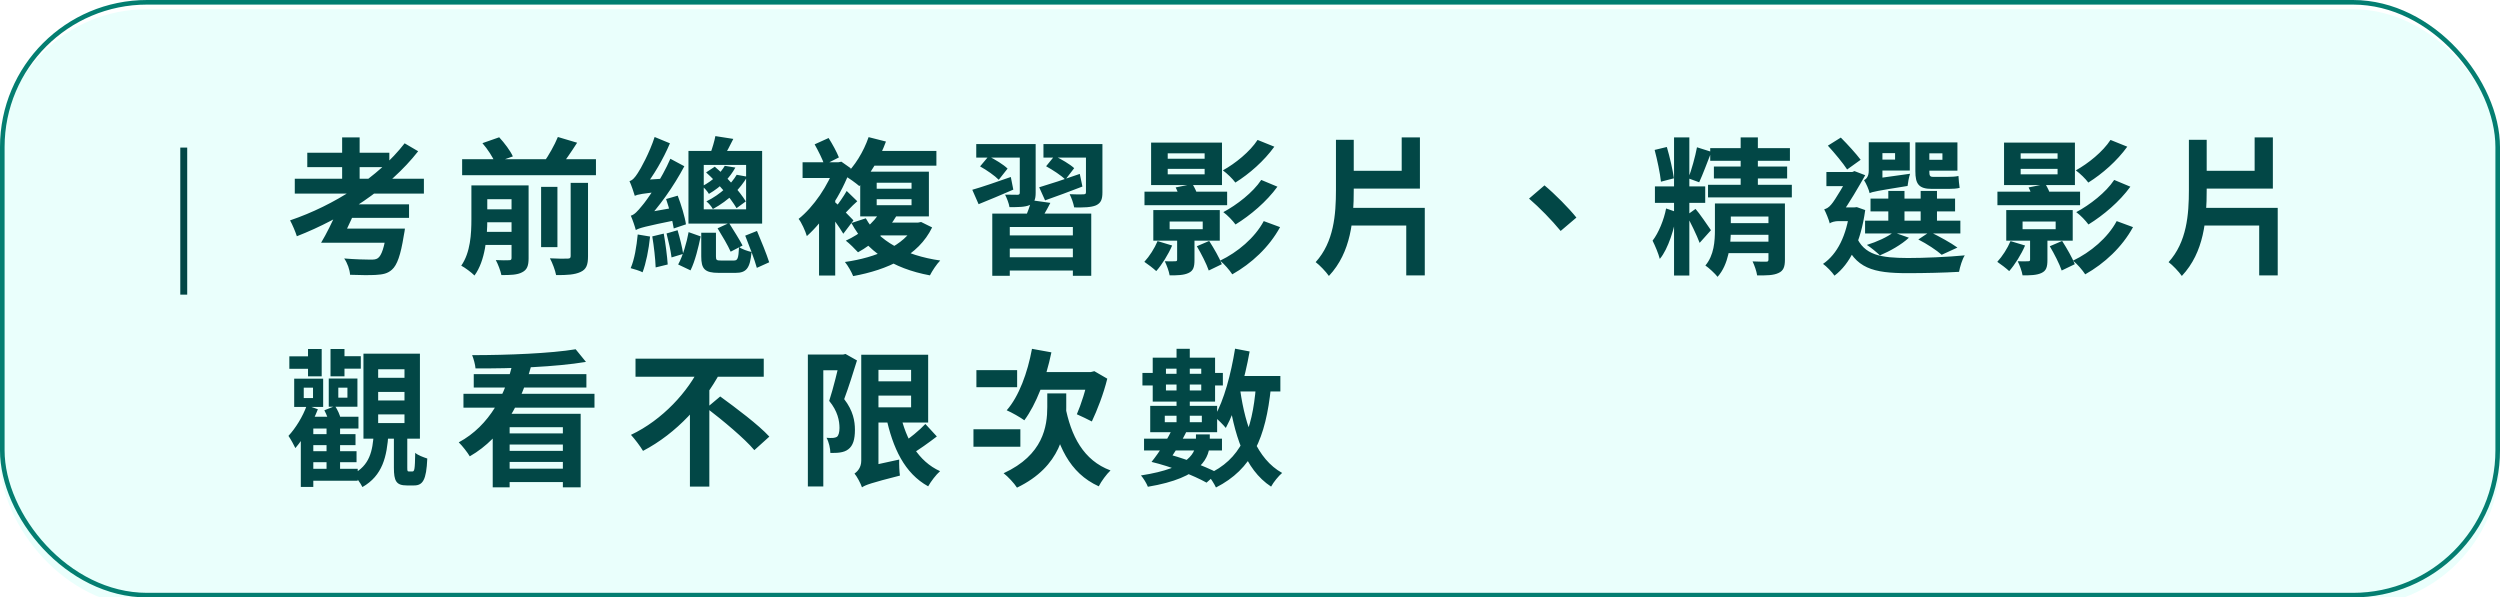
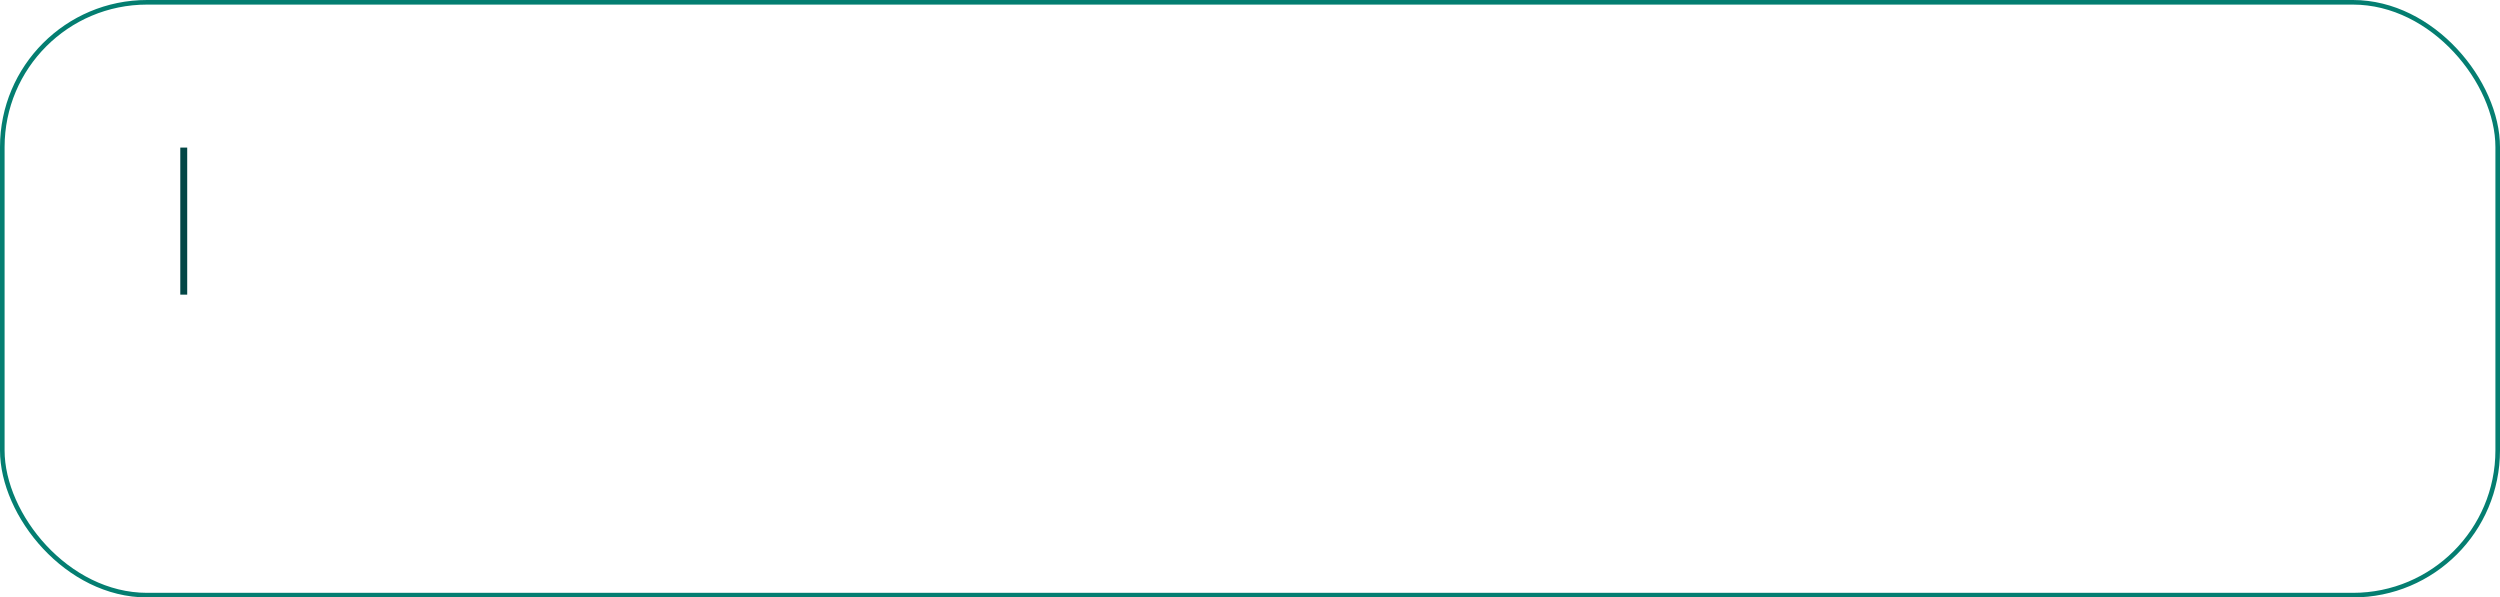
<svg xmlns="http://www.w3.org/2000/svg" width="272" height="65" viewBox="0 0 272 65" fill="none">
  <g filter="url(#filter0_biiii_422_7066)">
-     <rect x="0" y="0" width="272" height="65" rx="16" fill="#EAFFFC" />
-   </g>
+     </g>
  <rect x="0.25" y="0.25" width="271.5" height="64.5" rx="15.75" stroke="#047E71" stroke-width="0.5" />
-   <path d="M20.368 16.057V32.057H19.616V16.057H20.368Z" fill="#024746" />
-   <path d="M42.104 24.872H44.056C44.056 24.872 43.992 25.4 43.928 25.656C43.592 27.752 43.208 28.84 42.648 29.336C42.168 29.768 41.672 29.864 40.872 29.912C40.28 29.944 39.224 29.944 38.088 29.896C38.056 29.352 37.8 28.616 37.448 28.12C38.536 28.216 39.832 28.248 40.312 28.248C40.68 28.248 40.904 28.232 41.112 28.088C41.512 27.816 41.832 26.888 42.072 25.096L42.104 24.872ZM36.808 24.872H42.664V26.408H36.344L36.808 24.872ZM36.92 22.232H44.504V23.704H36.456L36.92 22.232ZM32.072 19.448H46.12V21.064H32.072V19.448ZM33.432 16.616H42.36V18.184H33.432V16.616ZM37.224 14.952H39.128V20.248H37.224V14.952ZM44.024 15.592L45.496 16.456C42.344 20.488 37.304 23.752 32.296 25.704C32.168 25.272 31.8 24.408 31.56 23.976C36.36 22.344 41.16 19.288 44.024 15.592ZM36.632 23.032H38.6C38.088 24.216 37.448 25.544 36.984 26.408H34.936C35.496 25.48 36.168 24.136 36.632 23.032ZM50.28 17.32H64.84V19.064H50.28V17.32ZM52.168 22.776H56.328V24.184H52.168V22.776ZM52.168 25.224H56.328V26.648H52.168V25.224ZM58.872 20.328H60.648V26.888H58.872V20.328ZM55.656 20.168H57.512V28.088C57.512 28.904 57.352 29.352 56.808 29.624C56.28 29.912 55.544 29.928 54.552 29.928C54.456 29.448 54.184 28.744 53.944 28.296C54.536 28.328 55.192 28.328 55.384 28.312C55.592 28.312 55.656 28.248 55.656 28.056V20.168ZM62.088 19.896H63.976V27.88C63.976 28.808 63.8 29.304 63.16 29.592C62.552 29.88 61.688 29.944 60.504 29.928C60.408 29.416 60.104 28.6 59.832 28.104C60.648 28.152 61.48 28.152 61.752 28.136C62.008 28.136 62.088 28.072 62.088 27.848V19.896ZM52.488 15.576L54.312 14.936C54.888 15.56 55.528 16.408 55.8 17.016L53.864 17.704C53.64 17.128 53.048 16.216 52.488 15.576ZM60.696 14.904L62.792 15.528C62.136 16.552 61.432 17.576 60.872 18.28L59.144 17.688C59.688 16.936 60.344 15.768 60.696 14.904ZM51.288 20.168H53.016V23.88C53.016 25.752 52.808 28.36 51.624 29.976C51.336 29.672 50.584 29.112 50.184 28.904C51.192 27.464 51.288 25.416 51.288 23.848V20.168ZM52.408 20.168H56.568V21.672H52.408V20.168ZM72.472 21.656L73.736 21.288C74.12 22.296 74.52 23.608 74.632 24.408L73.304 24.856C73.176 24.04 72.824 22.68 72.472 21.656ZM70.968 25.72L72.216 25.416C72.408 26.488 72.584 27.848 72.648 28.776L71.336 29.096C71.304 28.168 71.144 26.776 70.968 25.72ZM69.384 25.512L70.728 25.736C70.584 27.16 70.28 28.664 69.912 29.624C69.624 29.464 68.968 29.272 68.616 29.176C69.032 28.232 69.256 26.824 69.384 25.512ZM69.064 21.304C68.968 20.968 68.696 20.152 68.488 19.704C68.808 19.624 69.08 19.32 69.384 18.84C69.704 18.376 70.68 16.6 71.224 14.904L72.888 15.592C72.168 17.304 71.08 19.144 70.072 20.408V20.44C70.072 20.44 69.064 20.984 69.064 21.304ZM69.064 21.304L69.016 20.088L69.752 19.592L72.504 19.416C72.424 19.832 72.344 20.456 72.344 20.808C69.864 21.048 69.368 21.16 69.064 21.304ZM69.176 25.032C69.096 24.696 68.824 23.896 68.632 23.464C69.016 23.368 69.368 22.984 69.848 22.392C70.36 21.816 71.992 19.464 72.936 17.272L74.456 18.088C73.288 20.296 71.672 22.568 70.12 24.168V24.216C70.12 24.216 69.176 24.728 69.176 25.032ZM69.176 25.032L69.08 23.72L69.784 23.224L73.752 22.52C73.688 22.952 73.704 23.576 73.72 23.912C70.12 24.648 69.544 24.808 69.176 25.032ZM72.52 25.4L73.72 25.048C73.96 25.864 74.232 26.92 74.328 27.624L73.064 28.008C72.984 27.304 72.728 26.216 72.52 25.4ZM81.08 25.64L82.36 25.128C82.824 26.232 83.4 27.624 83.688 28.536L82.344 29.144C82.088 28.2 81.512 26.744 81.08 25.64ZM76.296 25.32H77.896V27.896C77.896 28.296 77.96 28.344 78.44 28.344C78.648 28.344 79.576 28.344 79.848 28.344C80.248 28.344 80.344 28.152 80.408 26.872C80.712 27.112 81.336 27.32 81.768 27.416C81.608 29.208 81.192 29.688 80.024 29.688C79.704 29.688 78.504 29.688 78.2 29.688C76.664 29.688 76.296 29.256 76.296 27.896V25.32ZM74.92 25.256L76.232 25.72C75.992 26.888 75.624 28.424 75.128 29.416L73.784 28.776C74.296 27.848 74.712 26.408 74.92 25.256ZM77.832 14.808L79.784 15.112C79.432 15.848 79.048 16.536 78.76 17.032L77.288 16.696C77.496 16.136 77.736 15.352 77.832 14.808ZM78.856 18.04L80.008 18.232C79.416 19.304 78.504 20.296 77.128 21.096C76.984 20.84 76.632 20.424 76.392 20.264C77.592 19.64 78.424 18.792 78.856 18.04ZM76.824 18.76L77.768 18.136C79.064 19.24 80.504 20.856 81.144 21.912L80.136 22.648C79.48 21.528 78.072 19.88 76.824 18.76ZM80.152 19.016L81.304 19.224C80.536 20.536 79.336 21.768 77.56 22.744C77.416 22.472 77.096 22.088 76.856 21.912C78.456 21.112 79.576 19.992 80.152 19.016ZM76.568 17.944V22.776H81.176V17.944H76.568ZM74.904 16.424H82.92V24.328H74.904V16.424ZM78.072 24.84L79.32 24.264C79.8 25.032 80.472 26.088 80.792 26.712L79.496 27.384C79.208 26.728 78.568 25.64 78.072 24.84ZM94.504 14.92L96.392 15.4C95.72 17.24 94.6 19.096 93.496 20.248C93.128 19.928 92.344 19.352 91.88 19.112C92.984 18.104 93.96 16.504 94.504 14.92ZM95.208 16.424H101.88V18.024H94.392L95.208 16.424ZM95.384 21.672V22.328H99.176V21.672H95.384ZM95.384 19.88V20.536H99.176V19.88H95.384ZM93.592 18.68H101.064V23.544H93.592V18.68ZM95.832 22.936L97.56 23.448C96.6 25.128 94.952 26.568 93.352 27.448C93.064 27.128 92.408 26.472 92.024 26.184C93.592 25.464 95.064 24.296 95.832 22.936ZM94.2 23.752C95.56 26.2 98.424 27.784 102.296 28.344C101.912 28.728 101.416 29.48 101.176 29.96C97.112 29.208 94.296 27.336 92.632 24.264L94.2 23.752ZM95.896 24.216H100.12V25.608H94.952L95.896 24.216ZM99.528 24.216H99.896L100.216 24.152L101.416 24.744C99.912 27.848 96.568 29.352 92.824 30.04C92.648 29.592 92.248 28.888 91.928 28.504C95.32 28.024 98.408 26.728 99.528 24.472V24.216ZM89.112 23.032L90.872 20.936V29.976H89.112V23.032ZM92.12 20.776L93.272 21.896C92.584 22.488 92.056 23.144 91.576 23.56L90.792 22.712C91.192 22.216 91.8 21.352 92.12 20.776ZM87.32 17.656H91.368V19.368H87.32V17.656ZM90.68 21.848C91.112 22.184 92.536 23.624 92.856 23.976L91.752 25.432C91.32 24.696 90.28 23.256 89.752 22.632L90.68 21.848ZM90.84 17.656H91.208L91.544 17.592L92.568 18.312C91.56 21.176 89.608 24.072 87.784 25.688C87.64 25.16 87.176 24.152 86.888 23.816C88.504 22.536 90.152 20.136 90.84 18.024V17.656ZM88.632 15.704L90.152 15.016C90.568 15.672 91.048 16.552 91.272 17.128L89.688 17.928C89.496 17.336 89.016 16.392 88.632 15.704ZM107.96 23.24H118.728V30.008H116.728V24.696H109.864V30.008H107.96V23.24ZM108.92 25.608H117.24V27.048H108.92V25.608ZM109.016 27.992H117.32V29.432H109.016V27.992ZM112.216 21.784L114.28 22.072C113.864 22.888 113.4 23.688 113.032 24.2L111.464 23.864C111.752 23.24 112.072 22.392 112.216 21.784ZM106.216 15.672H111.384V17.144H106.216V15.672ZM110.952 15.672H112.68V20.968C112.68 21.72 112.52 22.088 112.024 22.312C111.512 22.536 110.808 22.536 109.832 22.536C109.768 22.12 109.544 21.56 109.352 21.176C109.912 21.192 110.52 21.192 110.696 21.192C110.888 21.192 110.952 21.128 110.952 20.968V15.672ZM113.528 15.672H119.048V17.144H113.528V15.672ZM118.152 15.672H119.944V20.92C119.944 21.704 119.784 22.088 119.24 22.344C118.696 22.568 117.928 22.584 116.872 22.568C116.792 22.136 116.584 21.528 116.376 21.128C116.968 21.16 117.688 21.16 117.88 21.144C118.088 21.128 118.152 21.096 118.152 20.904V15.672ZM113.064 20.376C114.2 20.04 115.864 19.496 117.48 18.92L117.768 20.296C116.392 20.824 114.904 21.384 113.704 21.8L113.064 20.376ZM113.816 18.088L114.728 16.968C115.448 17.304 116.408 17.864 116.872 18.296L115.912 19.544C115.48 19.096 114.536 18.488 113.816 18.088ZM105.784 20.648C106.856 20.344 108.424 19.8 109.976 19.256L110.248 20.632C108.952 21.192 107.592 21.768 106.472 22.216L105.784 20.648ZM106.632 18.104L107.56 17C108.264 17.352 109.192 17.912 109.624 18.344L108.664 19.56C108.248 19.128 107.352 18.504 106.632 18.104ZM136.824 15.224L138.648 15.96C137.528 17.512 135.944 18.904 134.408 19.864C134.104 19.448 133.528 18.888 133.048 18.536C134.408 17.784 135.992 16.504 136.824 15.224ZM137.224 19.576L138.984 20.312C137.8 21.944 136.056 23.416 134.424 24.424C134.12 24.008 133.576 23.432 133.096 23.08C134.568 22.296 136.328 20.936 137.224 19.576ZM137.496 24.056L139.272 24.712C138.072 26.904 136.168 28.664 134.072 29.848C133.768 29.384 133.224 28.744 132.744 28.36C134.648 27.448 136.52 25.88 137.496 24.056ZM124.52 20.856H133.512V22.328H124.52V20.856ZM127.256 24.104V24.936H130.856V24.104H127.256ZM125.48 22.856H132.712V26.184H125.48V22.856ZM130.216 26.792L131.56 26.216C132.072 27.016 132.68 28.072 132.936 28.744L131.512 29.432C131.272 28.728 130.712 27.624 130.216 26.792ZM127.048 18.376V18.968H131.064V18.376H127.048ZM127.048 16.68V17.272H131.064V16.68H127.048ZM125.24 15.512H132.952V20.136H125.24V15.512ZM128.072 25.48H129.96V28.28C129.96 29.064 129.832 29.464 129.304 29.704C128.792 29.944 128.12 29.96 127.256 29.96C127.176 29.48 126.936 28.856 126.728 28.424C127.192 28.44 127.704 28.44 127.864 28.424C128.04 28.424 128.072 28.376 128.072 28.232V25.48ZM125.944 26.232L127.528 26.712C127.112 27.688 126.408 28.808 125.8 29.496C125.512 29.224 124.872 28.728 124.504 28.488C125.064 27.88 125.608 27.032 125.944 26.232ZM127.912 20.392L129.736 20.024C129.976 20.408 130.232 20.936 130.312 21.32L128.408 21.72C128.328 21.368 128.12 20.792 127.912 20.392ZM145.992 18.584H154.488V20.52H145.992V18.584ZM152.504 14.952H154.488V19.736H152.504V14.952ZM145.352 15.208H147.288V20.648C147.288 23.912 147.016 27.432 144.584 30.024C144.264 29.56 143.576 28.84 143.144 28.52C145.128 26.328 145.352 23.352 145.352 20.648V15.208ZM145.944 22.616H155.016V29.96H153V24.536H145.944V22.616ZM169.8 25.128C168.824 23.944 167.48 22.568 166.36 21.608L168.04 20.168C169.16 21.096 170.712 22.664 171.512 23.672L169.8 25.128ZM182.136 14.952H183.8V29.976H182.136V14.952ZM180.056 20.28H185.528V22.072H180.056V20.28ZM181.272 22.68L182.472 23.096C182.168 24.856 181.528 27.064 180.584 28.168C180.44 27.592 180.072 26.728 179.8 26.184C180.44 25.368 181.048 23.896 181.272 22.68ZM184.472 22.728C184.808 23.08 185.896 24.664 186.152 25.048L184.92 26.424C184.632 25.64 183.88 24.088 183.496 23.432L184.472 22.728ZM180.024 16.312L181.352 15.992C181.672 17.08 181.992 18.472 182.12 19.4L180.712 19.768C180.616 18.84 180.312 17.4 180.024 16.312ZM184.632 16.024L186.2 16.52C185.752 17.672 185.256 19 184.872 19.832L183.688 19.4C184.04 18.488 184.44 17.048 184.632 16.024ZM186.072 16.12H194.744V17.496H186.072V16.12ZM186.472 18.12H194.44V19.416H186.472V18.12ZM185.832 20.104H194.952V21.48H185.832V20.104ZM189.384 14.952H191.256V20.856H189.384V14.952ZM192.408 22.136H194.2V28.248C194.2 29.032 194.04 29.464 193.496 29.704C192.952 29.96 192.2 29.976 191.176 29.96C191.112 29.512 190.888 28.872 190.68 28.44C191.272 28.472 191.944 28.472 192.152 28.472C192.36 28.472 192.408 28.408 192.408 28.232V22.136ZM187.576 24.28H193.176V25.544H187.576V24.28ZM187.576 26.296H193.176V27.544H187.576V26.296ZM186.584 22.136H188.312V25.048C188.312 26.632 188.072 28.776 186.872 30.12C186.616 29.784 185.896 29.112 185.544 28.888C186.488 27.768 186.584 26.248 186.584 25V22.136ZM187.624 22.136H192.92V23.56H187.624V22.136ZM203.512 21.608H212.712V23H203.512V21.608ZM202.92 24.008H213.288V25.4H202.92V24.008ZM205.448 20.776H207.208V24.792H205.448V20.776ZM208.968 20.776H210.744V24.792H208.968V20.776ZM208.712 26.056L209.96 25.224C211.016 25.736 212.264 26.424 212.968 26.936L211.256 27.72C210.696 27.224 209.656 26.536 208.712 26.056ZM206.008 25.272L207.688 25.864C206.888 26.616 205.608 27.336 204.536 27.784C204.2 27.464 203.528 26.904 203.112 26.648C204.2 26.312 205.336 25.8 206.008 25.272ZM204.04 15.48H207.784V18.552H204.04V17.368H206.184V16.664H204.04V15.48ZM209.112 15.496H212.968V18.568H209.112V17.384H211.336V16.68H209.112V15.496ZM208.392 15.496H209.912V18.648C209.912 19.08 209.96 19.24 210.296 19.24C210.584 19.24 211.672 19.24 211.96 19.24C212.28 19.24 212.792 19.224 213.08 19.144C213.112 19.544 213.144 20.088 213.208 20.44C212.936 20.52 212.456 20.552 212.008 20.552C211.688 20.552 210.488 20.552 210.2 20.552C208.744 20.552 208.392 20.008 208.392 18.616V15.496ZM203.416 21.016L203.352 19.88L204.024 19.432L207.816 18.904C207.688 19.288 207.576 19.912 207.544 20.232C204.28 20.76 203.736 20.856 203.416 21.016ZM203.416 21.016C203.336 20.632 203.032 19.944 202.808 19.608C203.064 19.464 203.32 19.192 203.32 18.568V15.48H204.808V19.768C204.808 19.768 203.416 20.52 203.416 21.016ZM198.872 15.848L200.28 14.968C201.048 15.736 201.96 16.744 202.44 17.384L200.968 18.44C200.536 17.768 199.608 16.648 198.872 15.848ZM198.712 18.712H201.656V20.248H198.712V18.712ZM201.928 25.64C202.792 27.8 204.68 28.056 207.576 28.072C209.304 28.072 211.944 27.96 213.768 27.784C213.496 28.184 213.24 29.048 213.144 29.576C211.48 29.672 209.432 29.72 207.544 29.72C203.816 29.72 201.832 29.224 200.648 26.152L201.928 25.64ZM201.256 22.568H201.72L202.024 22.536L202.936 22.856C202.456 26.344 201.272 28.728 199.592 29.992C199.336 29.608 198.712 28.968 198.344 28.712C199.912 27.64 200.904 25.624 201.256 22.856V22.568ZM199.08 24.312V22.936L199.752 22.568H201.784V24.056H200.024C199.672 24.056 199.208 24.168 199.08 24.312ZM199.08 24.312C198.984 23.912 198.648 23.096 198.472 22.776C198.728 22.696 198.968 22.584 199.24 22.248C199.64 21.816 200.856 19.72 201.304 18.856V18.808L201.768 18.616L202.936 19.064C202.312 20.168 201.128 22.232 200.344 23.256C200.344 23.256 199.08 23.88 199.08 24.312ZM229.624 15.224L231.448 15.96C230.328 17.512 228.744 18.904 227.208 19.864C226.904 19.448 226.328 18.888 225.848 18.536C227.208 17.784 228.792 16.504 229.624 15.224ZM230.024 19.576L231.784 20.312C230.6 21.944 228.856 23.416 227.224 24.424C226.92 24.008 226.376 23.432 225.896 23.08C227.368 22.296 229.128 20.936 230.024 19.576ZM230.296 24.056L232.072 24.712C230.872 26.904 228.968 28.664 226.872 29.848C226.568 29.384 226.024 28.744 225.544 28.36C227.448 27.448 229.32 25.88 230.296 24.056ZM217.32 20.856H226.312V22.328H217.32V20.856ZM220.056 24.104V24.936H223.656V24.104H220.056ZM218.28 22.856H225.512V26.184H218.28V22.856ZM223.016 26.792L224.36 26.216C224.872 27.016 225.48 28.072 225.736 28.744L224.312 29.432C224.072 28.728 223.512 27.624 223.016 26.792ZM219.848 18.376V18.968H223.864V18.376H219.848ZM219.848 16.68V17.272H223.864V16.68H219.848ZM218.04 15.512H225.752V20.136H218.04V15.512ZM220.872 25.48H222.76V28.28C222.76 29.064 222.632 29.464 222.104 29.704C221.592 29.944 220.92 29.96 220.056 29.96C219.976 29.48 219.736 28.856 219.528 28.424C219.992 28.44 220.504 28.44 220.664 28.424C220.84 28.424 220.872 28.376 220.872 28.232V25.48ZM218.744 26.232L220.328 26.712C219.912 27.688 219.208 28.808 218.6 29.496C218.312 29.224 217.672 28.728 217.304 28.488C217.864 27.88 218.408 27.032 218.744 26.232ZM220.712 20.392L222.536 20.024C222.776 20.408 223.032 20.936 223.112 21.32L221.208 21.72C221.128 21.368 220.92 20.792 220.712 20.392ZM238.792 18.584H247.288V20.52H238.792V18.584ZM245.304 14.952H247.288V19.736H245.304V14.952ZM238.152 15.208H240.088V20.648C240.088 23.912 239.816 27.432 237.384 30.024C237.064 29.56 236.376 28.84 235.944 28.52C237.928 26.328 238.152 23.352 238.152 20.648V15.208ZM238.744 22.616H247.816V29.96H245.8V24.536H238.744V22.616ZM33.832 47.232H38.68V48.432H33.832V47.232ZM33.832 49.088H38.792V50.288H33.832V49.088ZM33.528 51.008H38.92V52.304H33.528V51.008ZM35.528 46.224H37V51.344H35.528V46.224ZM33.048 42.176V43.312H34.056V42.176H33.048ZM32.008 41.2H35.16V44.272H32.008V41.2ZM36.808 42.176V43.264H37.8V42.176H36.808ZM35.768 41.184H38.888V44.256H35.768V41.184ZM34.088 45.344H39V46.624H34.088V52.976H32.728V46.864L33.928 45.344H34.088ZM33.384 44.096L34.584 44.528C33.992 46.048 33.048 47.696 32.136 48.752C32.008 48.464 31.608 47.744 31.384 47.424C32.168 46.576 32.936 45.344 33.384 44.096ZM35.288 44.64L36.456 44.176C36.728 44.592 37 45.168 37.064 45.568L35.832 46.096C35.768 45.696 35.528 45.088 35.288 44.64ZM31.48 38.768H34.184V40.128H31.48V38.768ZM33.512 37.968H35V40.944H33.512V37.968ZM35.96 37.968H37.48V40.944H35.96V37.968ZM36.568 38.752H39.256V40.112H36.568V38.752ZM41.144 42.64V43.568H44.008V42.64H41.144ZM41.144 45.088V46.032H44.008V45.088H41.144ZM41.144 40.176V41.104H44.008V40.176H41.144ZM39.544 38.48H45.688V47.728H39.544V38.48ZM42.856 47.104H44.312V50.864C44.312 51.248 44.328 51.296 44.504 51.296C44.584 51.296 44.792 51.296 44.856 51.296C45.096 51.296 45.144 51.12 45.176 49.264C45.432 49.52 46.104 49.76 46.488 49.888C46.392 52.24 45.992 52.816 45.048 52.816C44.824 52.816 44.488 52.816 44.264 52.816C43.096 52.816 42.856 52.32 42.856 50.88V47.104ZM40.664 47.136H42.264C42.104 49.68 41.624 51.744 39.432 52.992C39.224 52.56 38.744 51.888 38.376 51.584C40.216 50.656 40.552 49.072 40.664 47.136ZM53.608 45.024H63.176V53.024H61.24V46.48H55.448V53.024H53.608V45.024ZM50.424 42.848H64.68V44.352H50.424V42.848ZM51.544 40.704H63.8V42.16H51.544V40.704ZM54.856 47.152H62.024V48.368H54.856V47.152ZM54.856 49.056H62.024V50.256H54.856V49.056ZM54.632 50.992H62.024V52.448H54.632V50.992ZM62.632 38L63.752 39.376C60.472 39.92 55.704 40.112 51.736 40.08C51.704 39.664 51.528 39.024 51.368 38.64C55.288 38.64 59.928 38.448 62.632 38ZM55.816 39.328L57.816 39.728C56.728 43.712 54.808 47.52 51.112 49.648C50.856 49.216 50.296 48.496 49.912 48.128C53.304 46.304 55.064 42.784 55.816 39.328ZM69.144 39.024H83.096V40.992H69.144V39.024ZM76.872 44.384L78.36 43.136C80.072 44.384 82.536 46.224 83.704 47.504L82.072 48.976C81.016 47.712 78.648 45.744 76.872 44.384ZM76.232 39.744L78.376 40.496C76.552 43.872 73.64 47.136 69.96 49.056C69.656 48.544 69.048 47.744 68.648 47.312C72.072 45.696 74.904 42.592 76.232 39.744ZM75.064 43.616L77.176 41.52V52.944H75.064V43.616ZM87.896 38.576H91.736V40.288H89.576V52.928H87.896V38.576ZM91.4 38.576H91.72L91.992 38.512L93.24 39.216C92.824 40.576 92.312 42.176 91.848 43.424C92.824 44.688 93.016 45.824 93.016 46.768C93.016 47.808 92.808 48.496 92.296 48.88C92.056 49.072 91.736 49.184 91.384 49.232C91.096 49.28 90.712 49.28 90.344 49.28C90.344 48.816 90.184 48.096 89.928 47.632C90.2 47.648 90.424 47.664 90.632 47.648C90.776 47.632 90.936 47.6 91.064 47.52C91.24 47.376 91.336 47.024 91.336 46.56C91.336 45.792 91.144 44.736 90.216 43.616C90.68 42.208 91.176 40.112 91.4 39.12V38.576ZM94.6 38.592H100.984V45.968H94.6V44.32H99.128V40.24H94.6V38.592ZM94.744 41.488H100.168V43.04H94.744V41.488ZM97.944 44.992C98.568 47.824 99.912 50.192 102.28 51.264C101.848 51.632 101.272 52.4 100.984 52.912C98.424 51.504 97.128 48.768 96.392 45.28L97.944 44.992ZM100.68 46.128L101.928 47.488C101.032 48.176 99.96 48.944 99.16 49.408L98.152 48.224C98.92 47.728 100.04 46.816 100.68 46.128ZM93.784 53.024L93.608 51.36L94.392 50.752L97.832 50C97.816 50.544 97.848 51.328 97.912 51.744C94.76 52.544 94.152 52.768 93.784 53.024ZM93.784 53.024C93.64 52.592 93.24 51.84 92.968 51.52C93.288 51.312 93.704 50.864 93.704 50.128V38.592H95.576V51.28C95.576 51.28 93.784 52.336 93.784 53.024ZM112.28 37.952L114.392 38.336C113.8 41.232 112.728 44 111.448 45.728C111.016 45.408 110.056 44.864 109.528 44.64C110.856 43.136 111.8 40.56 112.28 37.952ZM112.568 40.48H119.016V42.4H111.64L112.568 40.48ZM118.408 40.48H118.68L119.064 40.384L120.472 41.2C120.056 42.896 119.368 44.64 118.792 45.856C118.392 45.648 117.608 45.264 117.16 45.072C117.608 44.048 118.2 42.256 118.408 40.912V40.48ZM115.88 44.08C116.504 47.456 117.896 50.096 120.824 51.184C120.408 51.568 119.816 52.368 119.544 52.912C116.344 51.456 114.984 48.464 114.216 44.336L115.88 44.08ZM113.944 42.8H116.008V44.336C116.008 46.928 115.464 50.736 110.648 53.056C110.344 52.576 109.656 51.84 109.192 51.488C113.512 49.504 113.944 46.368 113.944 44.288V42.8ZM106.232 40.272H110.664V42.128H106.232V40.272ZM105.912 46.704H111.016V48.608H105.912V46.704ZM134.024 40.912H139.304V42.592H134.024V40.912ZM134.376 37.936L135.96 38.24C135.416 41.28 134.504 44.48 133.368 46.56C133.112 46.24 132.488 45.616 132.136 45.344C133.176 43.552 133.928 40.704 134.376 37.936ZM136.648 42L138.28 42.128C137.72 47.648 136.232 51.04 132.296 53.04C132.136 52.672 131.672 51.952 131.368 51.616C134.984 50 136.248 46.928 136.648 42ZM134.936 42.464C135.512 46.464 136.76 49.936 139.496 51.456C139.112 51.776 138.552 52.464 138.296 52.944C135.416 51.056 134.248 47.296 133.592 42.656L134.936 42.464ZM128.008 37.952H129.448V46.496H128.008V37.952ZM126.856 40.112V42.48H130.696V40.112H126.856ZM125.416 38.912H132.2V43.696H125.416V38.912ZM126.728 45.232V45.936H130.76V45.232H126.728ZM125.144 44.16H132.424V47.024H125.144V44.16ZM124.296 40.576H125.896V40.672H131.256V40.576H133.048V41.936H131.256V41.84H125.896V41.936H124.296V40.576ZM125.288 50.256C126.104 49.248 127.112 47.68 127.672 46.4L129.192 46.736C128.552 48.112 127.56 49.632 126.824 50.608L125.288 50.256ZM125.288 50.256L126.504 49.264C128.536 49.744 131 50.688 132.472 51.44L131.272 52.512C129.88 51.728 127.368 50.752 125.288 50.256ZM130.12 47.264H131.624V48.064C131.624 49.744 130.84 51.968 124.888 52.96C124.76 52.608 124.408 52.032 124.136 51.728C129.544 50.896 130.12 49.184 130.12 48V47.264ZM124.472 47.728H132.952V49.008H124.472V47.728Z" fill="#024746" />
+   <path d="M20.368 16.057V32.057H19.616V16.057Z" fill="#024746" />
  <defs>
    <filter id="filter0_biiii_422_7066" x="-20" y="-20" width="312" height="105" filterUnits="userSpaceOnUse" color-interpolation-filters="sRGB">
      <feFlood flood-opacity="0" result="BackgroundImageFix" />
      <feGaussianBlur in="BackgroundImageFix" stdDeviation="10" />
      <feComposite in2="SourceAlpha" operator="in" result="effect1_backgroundBlur_422_7066" />
      <feBlend mode="normal" in="SourceGraphic" in2="effect1_backgroundBlur_422_7066" result="shape" />
      <feColorMatrix in="SourceAlpha" type="matrix" values="0 0 0 0 0 0 0 0 0 0 0 0 0 0 0 0 0 0 127 0" result="hardAlpha" />
      <feOffset dy="4" />
      <feGaussianBlur stdDeviation="6" />
      <feComposite in2="hardAlpha" operator="arithmetic" k2="-1" k3="1" />
      <feColorMatrix type="matrix" values="0 0 0 0 0.804 0 0 0 0 1 0 0 0 0 0.973 0 0 0 0.5 0" />
      <feBlend mode="normal" in2="shape" result="effect2_innerShadow_422_7066" />
      <feColorMatrix in="SourceAlpha" type="matrix" values="0 0 0 0 0 0 0 0 0 0 0 0 0 0 0 0 0 0 127 0" result="hardAlpha" />
      <feOffset dy="-8" />
      <feGaussianBlur stdDeviation="20" />
      <feComposite in2="hardAlpha" operator="arithmetic" k2="-1" k3="1" />
      <feColorMatrix type="matrix" values="0 0 0 0 0.031 0 0 0 0 0.094 0 0 0 0 0.125 0 0 0 0.35 0" />
      <feBlend mode="normal" in2="effect2_innerShadow_422_7066" result="effect3_innerShadow_422_7066" />
      <feColorMatrix in="SourceAlpha" type="matrix" values="0 0 0 0 0 0 0 0 0 0 0 0 0 0 0 0 0 0 127 0" result="hardAlpha" />
      <feOffset dy="-3" />
      <feGaussianBlur stdDeviation="3" />
      <feComposite in2="hardAlpha" operator="arithmetic" k2="-1" k3="1" />
      <feColorMatrix type="matrix" values="0 0 0 0 0.804 0 0 0 0 1 0 0 0 0 0.973 0 0 0 0.25 0" />
      <feBlend mode="normal" in2="effect3_innerShadow_422_7066" result="effect4_innerShadow_422_7066" />
      <feColorMatrix in="SourceAlpha" type="matrix" values="0 0 0 0 0 0 0 0 0 0 0 0 0 0 0 0 0 0 127 0" result="hardAlpha" />
      <feOffset dy="8" />
      <feGaussianBlur stdDeviation="20" />
      <feComposite in2="hardAlpha" operator="arithmetic" k2="-1" k3="1" />
      <feColorMatrix type="matrix" values="0 0 0 0 0.804 0 0 0 0 1 0 0 0 0 0.973 0 0 0 0.32 0" />
      <feBlend mode="normal" in2="effect4_innerShadow_422_7066" result="effect5_innerShadow_422_7066" />
    </filter>
  </defs>
</svg>